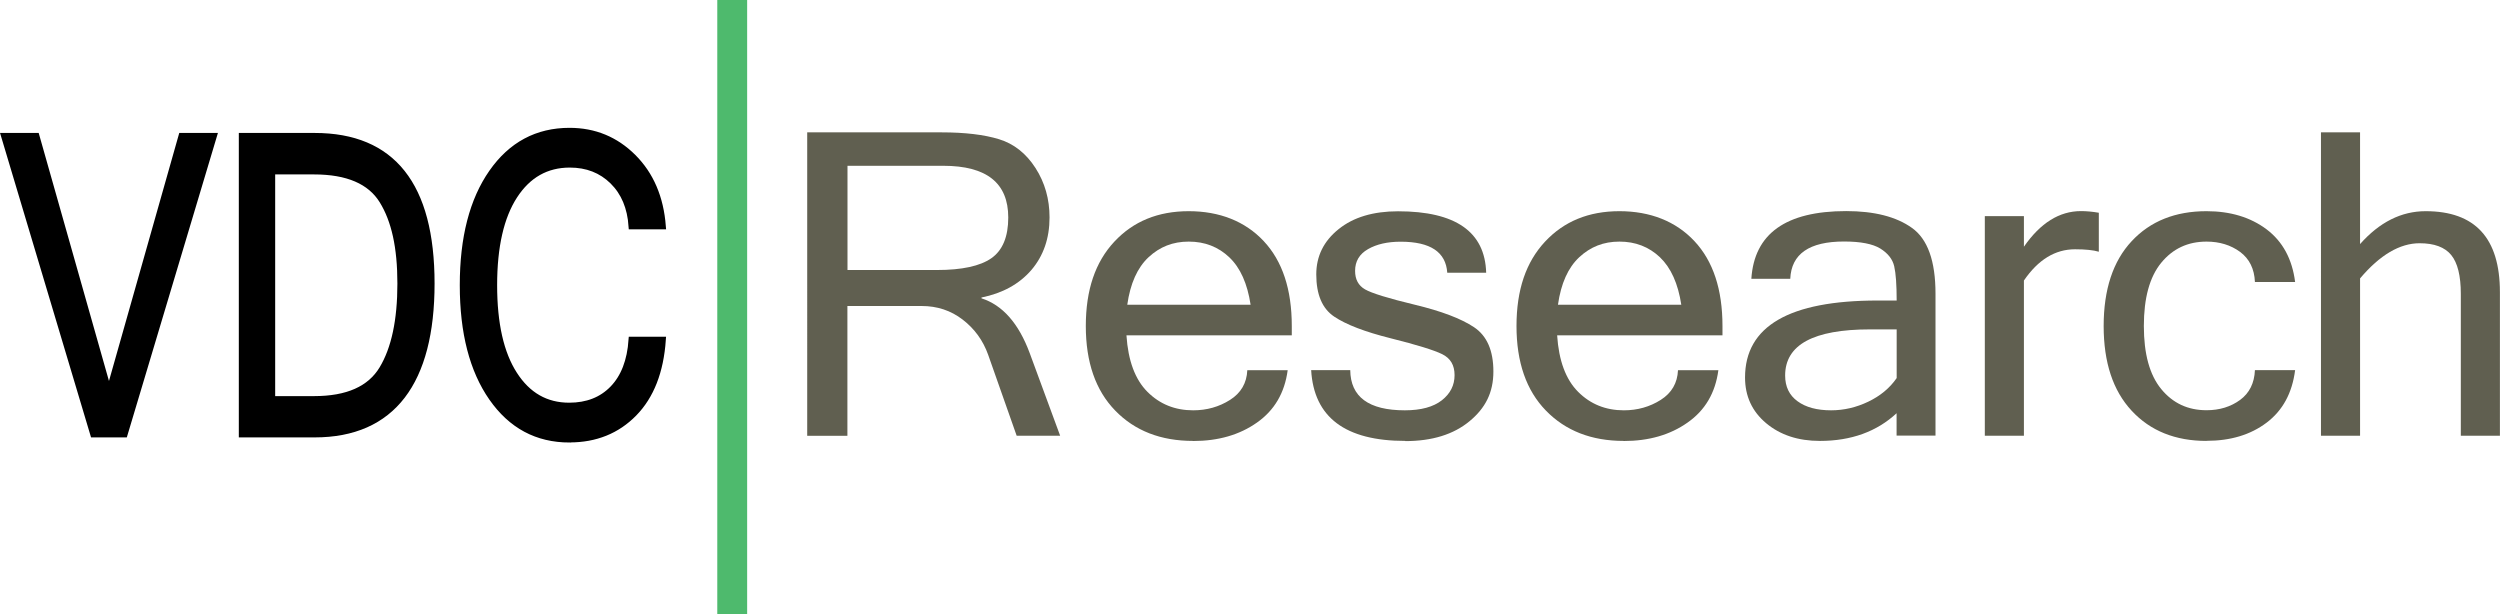
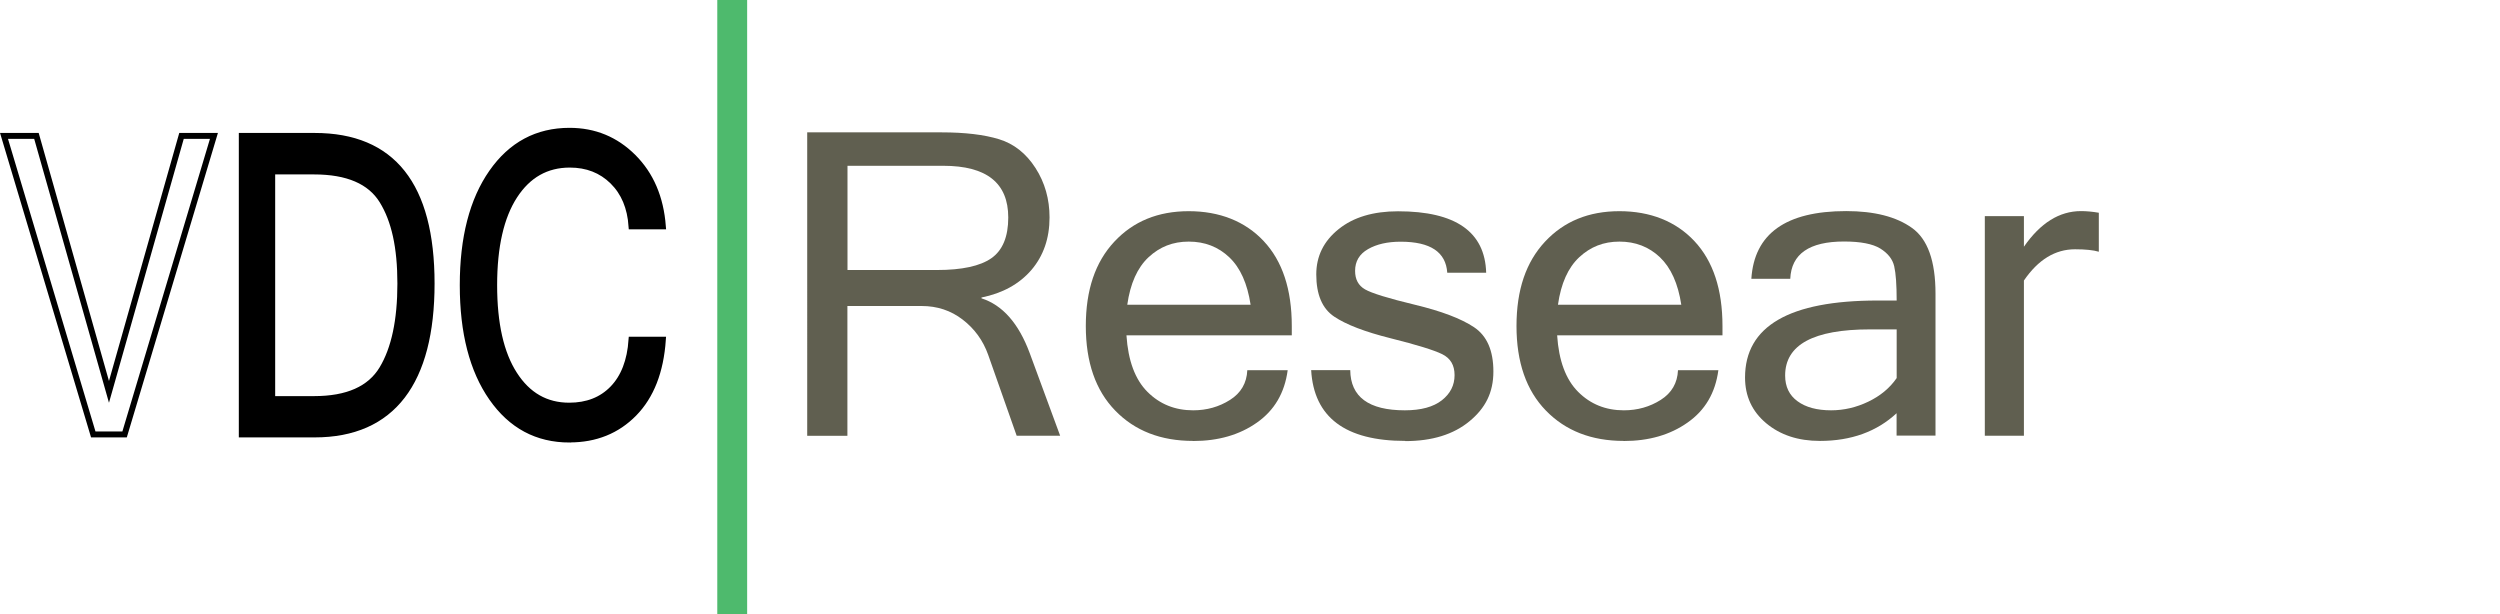
<svg xmlns="http://www.w3.org/2000/svg" id="Layer_1" width="273.69" height="67.24" viewBox="0 0 273.69 67.24">
  <defs>
    <style>
      .cls-1 {
        fill: #605f50;
      }

      .cls-2 {
        stroke: #000;
        stroke-width: .65px;
      }

      .cls-2, .cls-3 {
        fill: none;
      }

      .cls-3 {
        stroke: #4eba6d;
        stroke-miterlimit: 10;
        stroke-width: 3.27px;
      }
    </style>
  </defs>
  <line class="cls-3" x1="80.16" x2="80.16" y2="67.24" />
-   <polygon points="23.42 14.88 13.64 47.56 10.21 47.56 .44 14.88 3.99 14.88 11.93 42.9 19.87 14.88 23.42 14.88" />
  <polygon class="cls-2" points="23.42 14.88 13.64 47.56 10.21 47.56 .44 14.88 3.99 14.88 11.93 42.9 19.87 14.88 23.42 14.88" />
  <path d="M29.8,43.69h4.58c3.65,0,6.13-1.1,7.46-3.31,1.33-2.21,1.99-5.32,1.99-9.33s-.66-6.93-1.98-9.07c-1.32-2.14-3.81-3.21-7.47-3.21h-4.58v24.93ZM26.47,14.88h7.97c8.54,0,12.81,5.39,12.81,16.16s-4.27,16.52-12.81,16.52h-7.97V14.88Z" />
  <path class="cls-2" d="M29.8,43.69h4.58c3.65,0,6.13-1.1,7.46-3.31,1.33-2.21,1.99-5.32,1.99-9.33s-.66-6.93-1.98-9.07c-1.32-2.14-3.81-3.21-7.47-3.21h-4.58v24.93ZM26.47,14.88h7.97c8.54,0,12.81,5.39,12.81,16.16s-4.27,16.52-12.81,16.52h-7.97V14.88Z" />
  <path d="M62.35,48.12c-3.56,0-6.39-1.52-8.51-4.56-2.12-3.04-3.18-7.15-3.18-12.34s1.06-9.3,3.18-12.34c2.12-3.04,4.96-4.56,8.51-4.56,2.73,0,5.06.96,6.98,2.88,1.92,1.92,3,4.44,3.24,7.58h-3.43c-.14-2.07-.83-3.71-2.07-4.93-1.24-1.22-2.8-1.83-4.69-1.83-2.55,0-4.57,1.14-6.05,3.42s-2.23,5.54-2.23,9.78.74,7.48,2.21,9.76c1.47,2.29,3.47,3.43,6,3.43,1.97,0,3.56-.62,4.77-1.87,1.21-1.25,1.9-3.03,2.06-5.35h3.43c-.24,3.48-1.29,6.17-3.15,8.07-1.86,1.9-4.22,2.85-7.06,2.85" />
  <path class="cls-2" d="M62.35,48.12c-3.56,0-6.39-1.52-8.51-4.56-2.12-3.04-3.18-7.15-3.18-12.34s1.06-9.3,3.18-12.34c2.12-3.04,4.96-4.56,8.51-4.56,2.73,0,5.06.96,6.98,2.88,1.92,1.92,3,4.44,3.24,7.58h-3.43c-.14-2.07-.83-3.71-2.07-4.93-1.24-1.22-2.8-1.83-4.69-1.83-2.55,0-4.57,1.14-6.05,3.42s-2.23,5.54-2.23,9.78.74,7.48,2.21,9.76c1.47,2.29,3.47,3.43,6,3.43,1.97,0,3.56-.62,4.77-1.87,1.21-1.25,1.9-3.03,2.06-5.35h3.43c-.24,3.48-1.29,6.17-3.15,8.07-1.86,1.9-4.22,2.85-7.06,2.85Z" />
  <path class="cls-1" d="M92.77,29.56h9.81c2.73,0,4.72-.43,5.95-1.29,1.23-.86,1.85-2.35,1.85-4.46,0-3.78-2.37-5.66-7.11-5.66h-10.49v11.42ZM116.06,47.7h-4.76l-3.12-8.86c-.56-1.57-1.49-2.85-2.79-3.85-1.3-1-2.79-1.49-4.49-1.49h-8.13v14.21h-4.4V14.49h14.7c2.57,0,4.67.25,6.3.75,1.63.5,2.96,1.55,3.99,3.15,1.03,1.6,1.54,3.41,1.54,5.41,0,2.3-.67,4.21-1.99,5.76-1.33,1.54-3.15,2.54-5.46,3.01v.09c2.31.74,4.07,2.74,5.28,6l3.33,9.04Z" />
  <path class="cls-1" d="M136.91,33.36c-.35-2.31-1.12-4.04-2.33-5.19-1.21-1.15-2.69-1.72-4.44-1.72s-3.17.57-4.4,1.71c-1.22,1.14-2,2.87-2.33,5.2h13.5ZM130.61,48.27c-3.53,0-6.38-1.11-8.52-3.32-2.15-2.21-3.22-5.3-3.22-9.26s1.04-7,3.12-9.23c2.08-2.23,4.79-3.34,8.15-3.34s6.17,1.1,8.21,3.28c2.05,2.19,3.07,5.29,3.07,9.29v1.02h-18.1c.18,2.78.95,4.84,2.3,6.19,1.35,1.35,3.02,2.02,5,2.02,1.5,0,2.84-.38,4.04-1.14,1.2-.76,1.83-1.85,1.89-3.25h4.42c-.33,2.48-1.45,4.39-3.36,5.73-1.91,1.35-4.24,2.02-6.99,2.02" />
  <path class="cls-1" d="M153.85,48.27c-6.57,0-10.01-2.58-10.31-7.75h4.28c.03,2.93,2.02,4.4,5.98,4.4,1.77,0,3.12-.37,4.05-1.1.93-.73,1.39-1.65,1.39-2.75s-.45-1.85-1.36-2.3c-.9-.44-2.77-1.02-5.61-1.73s-4.9-1.5-6.21-2.38c-1.31-.88-1.96-2.42-1.96-4.62,0-1.99.81-3.64,2.44-4.95,1.62-1.31,3.8-1.96,6.51-1.96,6.3,0,9.52,2.24,9.65,6.73h-4.26c-.15-2.27-1.85-3.4-5.1-3.4-1.44,0-2.63.27-3.57.81-.95.54-1.42,1.34-1.42,2.38,0,.94.36,1.61,1.09,2.03.73.42,2.54.98,5.45,1.68,2.91.7,5.07,1.52,6.48,2.46,1.41.94,2.12,2.55,2.12,4.85s-.87,4.01-2.62,5.45c-1.74,1.44-4.09,2.17-7.03,2.17" />
  <path class="cls-1" d="M184.06,33.36c-.35-2.31-1.13-4.04-2.33-5.19-1.21-1.15-2.69-1.72-4.44-1.72s-3.17.57-4.4,1.71c-1.22,1.14-2,2.87-2.33,5.2h13.5ZM177.76,48.27c-3.53,0-6.37-1.11-8.52-3.32-2.15-2.21-3.22-5.3-3.22-9.26s1.04-7,3.12-9.23c2.08-2.23,4.79-3.34,8.15-3.34s6.17,1.1,8.21,3.28c2.05,2.19,3.07,5.29,3.07,9.29v1.02h-18.1c.18,2.78.95,4.84,2.3,6.19,1.35,1.35,3.02,2.02,5,2.02,1.5,0,2.84-.38,4.04-1.14,1.2-.76,1.83-1.85,1.89-3.25h4.42c-.33,2.48-1.45,4.39-3.37,5.73-1.91,1.35-4.24,2.02-6.99,2.02" />
  <path class="cls-1" d="M207.64,41.38v-5.32h-2.92c-6.19,0-9.29,1.68-9.29,5.05,0,1.22.45,2.16,1.36,2.82.9.66,2.13.99,3.67.99,1.41,0,2.77-.32,4.08-.95,1.31-.63,2.35-1.49,3.1-2.58M207.64,45.23c-2.17,2.02-4.98,3.04-8.4,3.04-2.39,0-4.35-.65-5.89-1.94-1.54-1.29-2.31-2.96-2.31-5,0-5.62,4.84-8.43,14.52-8.43h2.08c0-1.72-.09-2.97-.27-3.75-.18-.78-.69-1.42-1.52-1.94-.83-.51-2.15-.77-3.97-.77-3.81,0-5.77,1.36-5.89,4.08h-4.26c.32-4.94,3.78-7.41,10.38-7.41,3.08,0,5.48.61,7.2,1.84,1.72,1.22,2.58,3.62,2.58,7.2v15.54h-4.26v-2.47Z" />
  <path class="cls-1" d="M229.78,27.56c-.61-.18-1.47-.27-2.61-.27-2.18,0-4.04,1.14-5.6,3.42v16.99h-4.28v-24.04h4.28v3.35c1.8-2.6,3.88-3.9,6.25-3.9.6,0,1.25.06,1.95.18v4.26Z" />
-   <path class="cls-1" d="M241.56,48.27c-3.41,0-6.15-1.1-8.19-3.3-2.05-2.2-3.07-5.29-3.07-9.28s1.02-7.1,3.07-9.29c2.04-2.19,4.78-3.28,8.19-3.28,2.63,0,4.82.67,6.58,1.99,1.76,1.33,2.8,3.25,3.12,5.76h-4.4c-.06-1.43-.6-2.53-1.62-3.29-1.02-.75-2.25-1.13-3.68-1.13-2.04,0-3.69.77-4.96,2.32-1.27,1.55-1.9,3.86-1.9,6.92s.63,5.35,1.9,6.9c1.27,1.55,2.92,2.32,4.96,2.32,1.43,0,2.66-.38,3.68-1.13,1.02-.75,1.56-1.84,1.62-3.26h4.4c-.32,2.51-1.36,4.42-3.12,5.75-1.76,1.33-3.95,1.99-6.58,1.99" />
-   <path class="cls-1" d="M258.37,26.72c2.13-2.4,4.52-3.6,7.18-3.6,5.42,0,8.13,2.95,8.13,8.86v15.72h-4.28v-15.54c0-1.96-.35-3.38-1.05-4.24-.7-.86-1.86-1.29-3.46-1.29-2.17,0-4.35,1.28-6.52,3.85v17.22h-4.28V14.49h4.28v12.23Z" />
</svg>